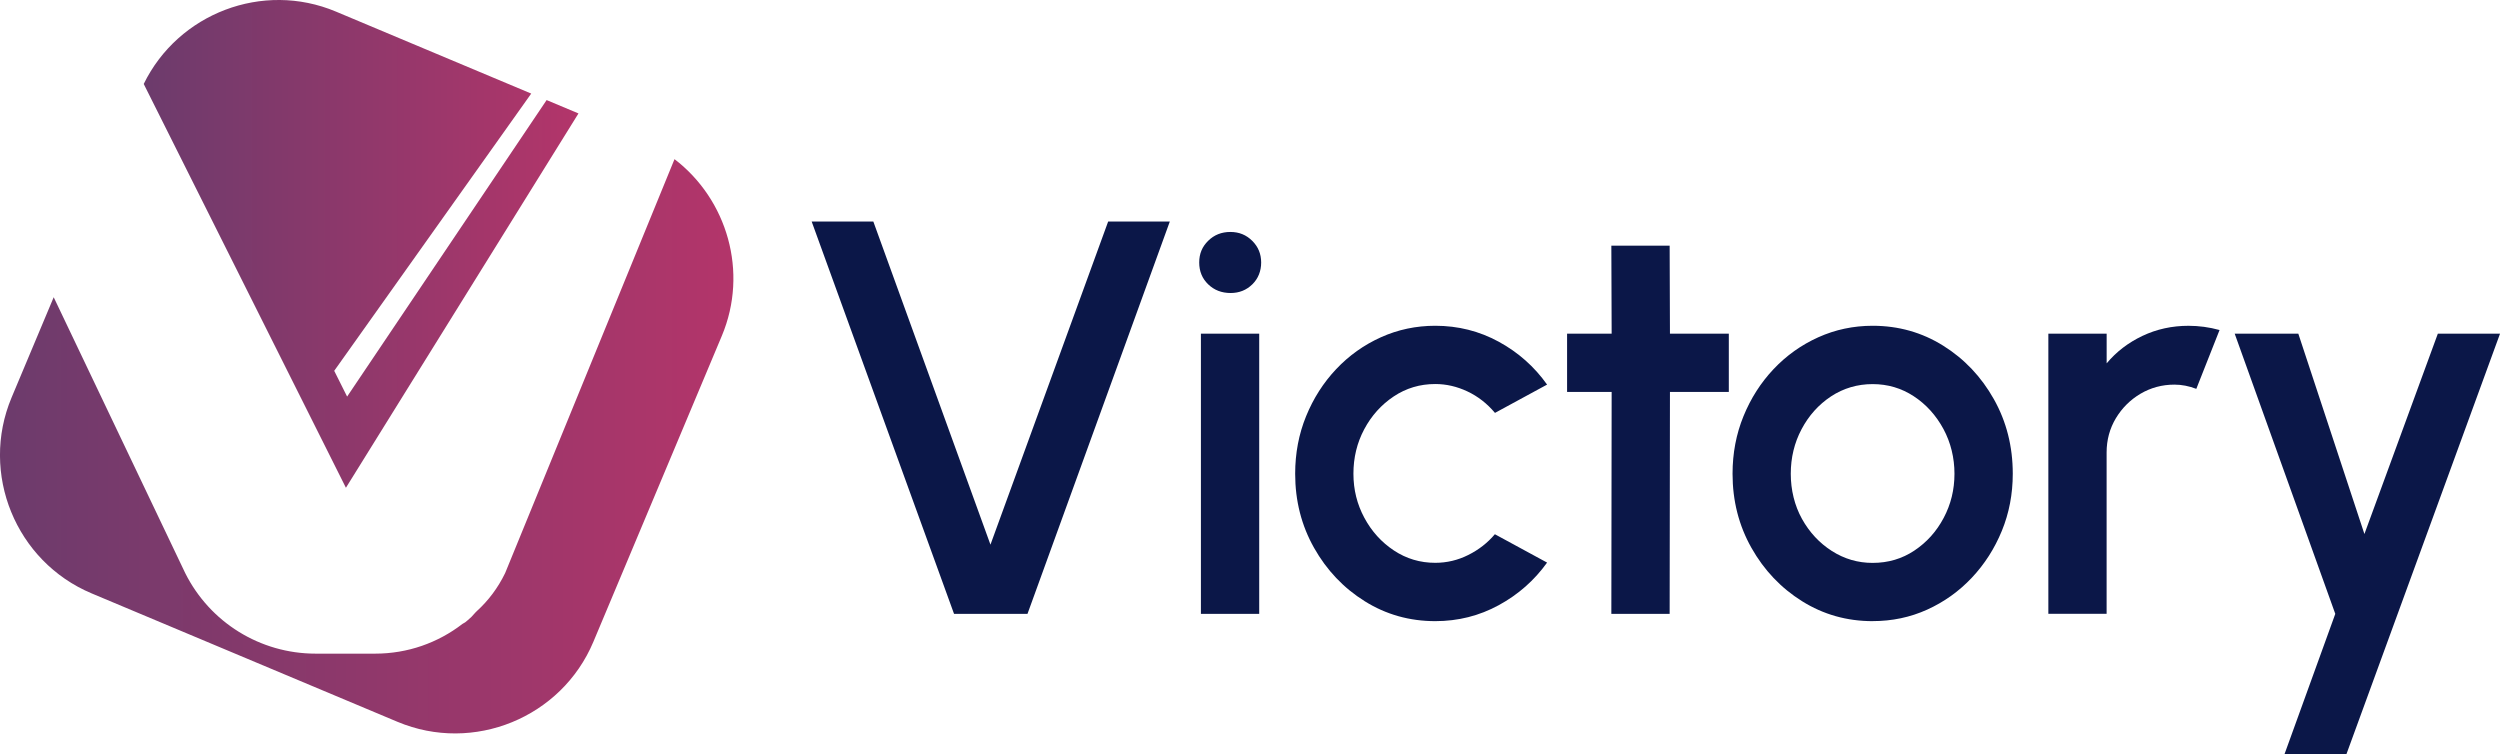
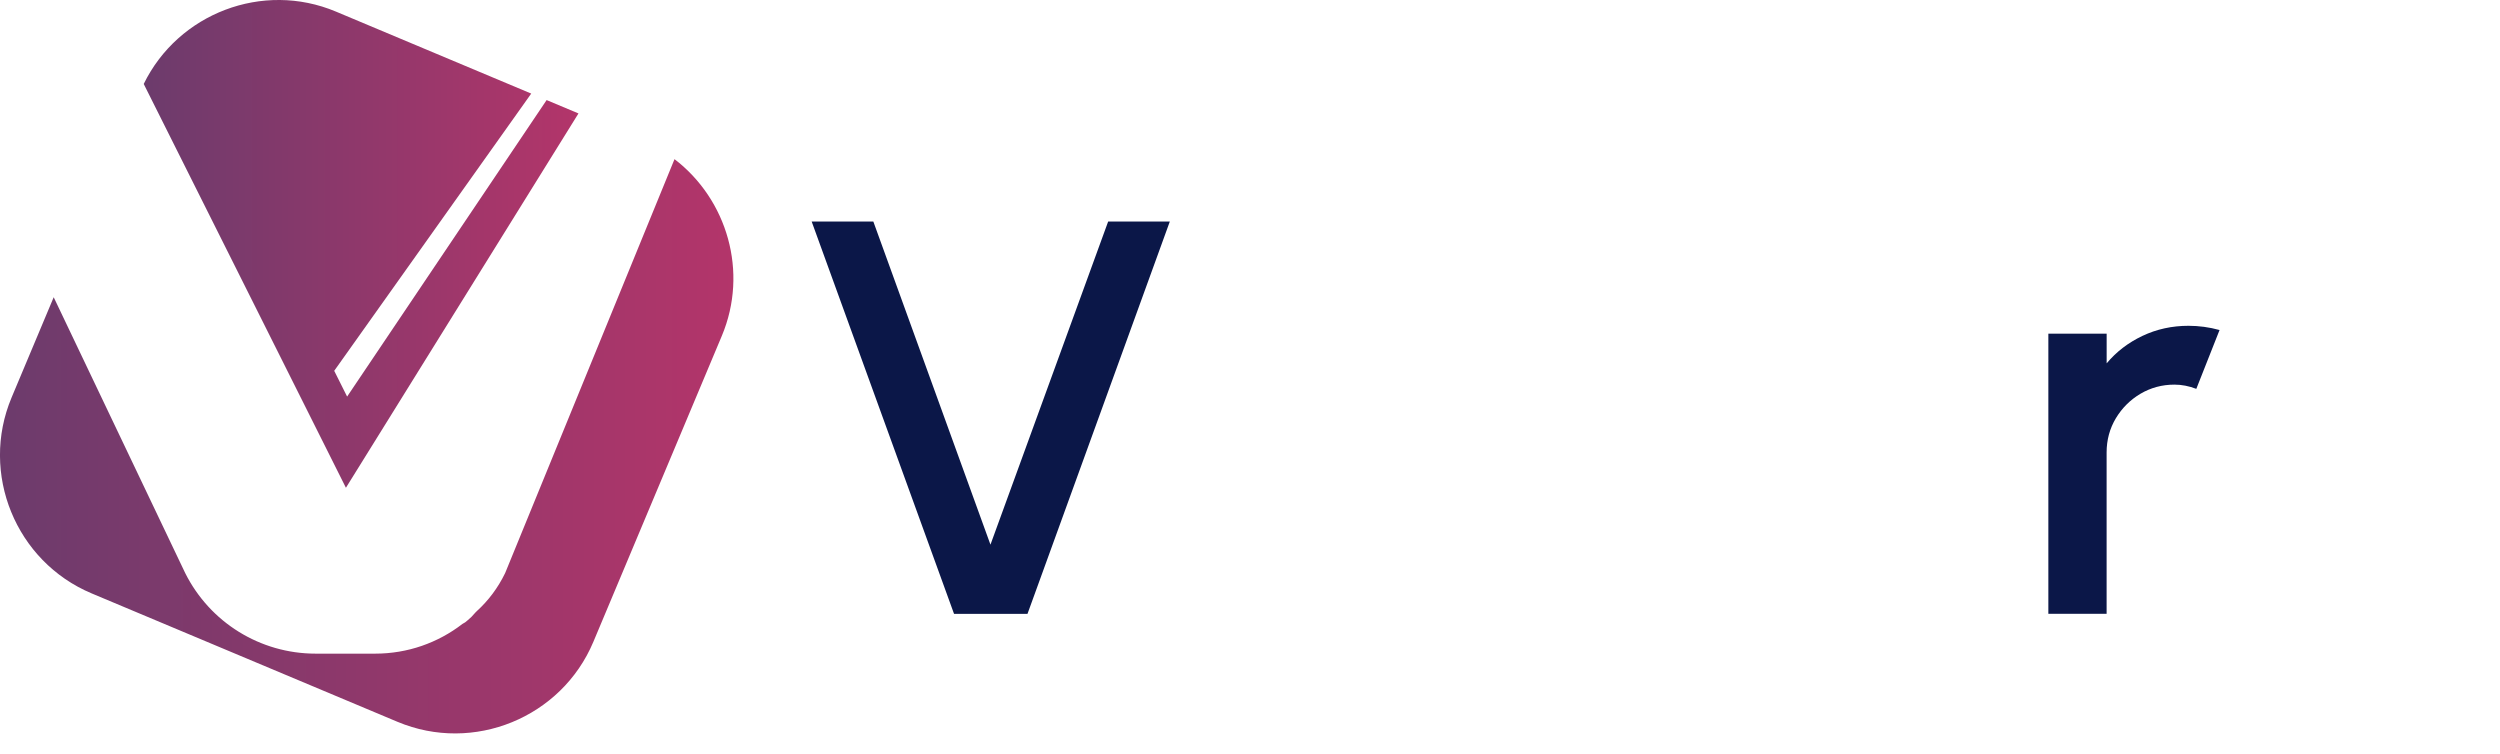
<svg xmlns="http://www.w3.org/2000/svg" xmlns:xlink="http://www.w3.org/1999/xlink" id="_Слой_2" data-name="Слой 2" viewBox="0 0 662.52 199.81">
  <defs>
    <style>
      .cls-1 {
        fill: url(#_Безымянный_градиент_8);
      }

      .cls-2 {
        fill: #0b1748;
      }

      .cls-3 {
        fill: url(#_Безымянный_градиент_8-2);
      }
    </style>
    <linearGradient id="_Безымянный_градиент_8" data-name="Безымянный градиент 8" x1="38.09" y1="64.63" x2="153.3" y2="64.63" gradientUnits="userSpaceOnUse">
      <stop offset="0" stop-color="#6c3b6c" />
      <stop offset="1" stop-color="#b3356a" />
    </linearGradient>
    <linearGradient id="_Безымянный_градиент_8-2" data-name="Безымянный градиент 8" x1="0" y1="118.27" x2="194.36" y2="118.27" xlink:href="#_Безымянный_градиент_8" />
  </defs>
  <g id="_Слой_1-2" data-name="Слой 1">
    <g>
      <path class="cls-2" d="m252.83,162.68l-37.73-103.97h16.34l31.04,85.63,31.19-85.63h16.34l-37.72,103.97h-19.46Z" />
-       <path class="cls-2" d="m326.12,77.65c-2.37,0-4.36-.77-5.94-2.3-1.59-1.53-2.38-3.46-2.38-5.79s.79-4.2,2.38-5.75c1.58-1.56,3.54-2.34,5.87-2.34s4.21.78,5.79,2.34c1.58,1.56,2.38,3.48,2.38,5.75s-.78,4.26-2.34,5.79c-1.56,1.53-3.48,2.3-5.76,2.3Zm-7.87,10.77h15.45v74.26h-15.45v-74.26Z" />
-       <path class="cls-2" d="m396.18,141.59l13.81,7.5c-3.37,4.71-7.64,8.47-12.81,11.29-5.17,2.82-10.78,4.23-16.82,4.23-6.83,0-13.06-1.76-18.68-5.27-5.62-3.51-10.1-8.23-13.44-14.15-3.34-5.91-5.01-12.46-5.01-19.64,0-5.45.97-10.53,2.9-15.26,1.93-4.73,4.59-8.89,7.98-12.48,3.39-3.59,7.34-6.4,11.84-8.43,4.51-2.03,9.31-3.05,14.41-3.05,6.04,0,11.65,1.41,16.82,4.23,5.17,2.82,9.44,6.61,12.81,11.36l-13.81,7.5c-2.08-2.48-4.51-4.37-7.28-5.68-2.77-1.31-5.62-1.97-8.54-1.97-4.06,0-7.74,1.1-11.03,3.3-3.29,2.2-5.89,5.1-7.8,8.69-1.91,3.59-2.86,7.51-2.86,11.77s.97,8.11,2.9,11.7c1.93,3.59,4.54,6.47,7.83,8.65,3.29,2.18,6.94,3.27,10.95,3.27,3.07,0,5.99-.69,8.76-2.08,2.77-1.38,5.12-3.22,7.05-5.5Z" />
-       <path class="cls-2" d="m458.15,103.87h-15.6l-.08,58.81h-15.45l.08-58.81h-11.81v-15.44h11.81l-.08-23.32h15.45l.08,23.32h15.6v15.44Z" />
-       <path class="cls-2" d="m496.27,164.61c-6.83,0-13.06-1.76-18.68-5.27-5.62-3.51-10.1-8.23-13.44-14.15-3.34-5.91-5.01-12.46-5.01-19.64,0-5.45.97-10.53,2.9-15.26,1.93-4.73,4.59-8.89,7.98-12.48,3.39-3.59,7.34-6.4,11.84-8.43,4.51-2.03,9.31-3.05,14.41-3.05,6.83,0,13.06,1.76,18.68,5.27,5.62,3.51,10.1,8.24,13.44,14.18,3.34,5.94,5.01,12.53,5.01,19.76,0,5.4-.97,10.44-2.9,15.15-1.93,4.7-4.59,8.85-7.98,12.44-3.39,3.59-7.33,6.4-11.81,8.43-4.48,2.03-9.3,3.04-14.44,3.04Zm0-15.44c4.11,0,7.8-1.09,11.06-3.27,3.27-2.18,5.86-5.06,7.76-8.65,1.91-3.59,2.86-7.49,2.86-11.7s-.98-8.27-2.93-11.88c-1.96-3.61-4.57-6.5-7.84-8.65-3.27-2.15-6.91-3.23-10.92-3.23s-7.74,1.09-11.03,3.26c-3.29,2.18-5.89,5.08-7.8,8.69-1.91,3.61-2.86,7.55-2.86,11.81s.99,8.39,2.97,11.96c1.98,3.56,4.62,6.4,7.91,8.5,3.29,2.1,6.89,3.16,10.8,3.16Z" />
      <path class="cls-2" d="m542.83,162.68v-74.26h15.45v7.87c2.57-3.07,5.74-5.5,9.5-7.28,3.76-1.78,7.82-2.67,12.18-2.67,2.77,0,5.52.37,8.24,1.12l-6.16,15.59c-1.93-.74-3.86-1.12-5.79-1.12-3.27,0-6.26.81-8.99,2.41-2.72,1.61-4.9,3.78-6.54,6.5-1.63,2.73-2.45,5.75-2.45,9.06v42.77h-15.45Z" />
-       <path class="cls-2" d="m646.04,88.42h16.49l-40.69,111.39h-16.41l13.44-37.13-26.66-74.26h16.86l17.52,53.1,19.46-53.1Z" />
    </g>
    <g>
      <path class="cls-1" d="m153.3,30.06l-8.44-3.54-52.87,78.58-3.42-6.83,52.21-73.47L89.02,3.07c-19.41-8.15-41.8.49-50.93,19.18l53.58,107.01,61.63-99.2Z" />
      <path class="cls-3" d="m178.75,42.18l-44.88,109.68c-1.91,3.95-4.49,7.35-7.49,10.07l-.41.41c-.68.82-1.36,1.5-2.04,2.04-.41.41-.82.68-1.36.95-6.53,5.04-14.56,7.89-23.14,7.89h-15.79c-14.7,0-28.04-8.3-34.57-21.37L14.23,78.77l-11.16,26.58c-8.44,20.11,1.1,43.46,21.21,51.9l81.07,34.04c20.11,8.44,43.46-1.1,51.9-21.21l34.04-81.07c7.11-16.94,1.43-36.15-12.55-46.84Z" />
    </g>
  </g>
</svg>